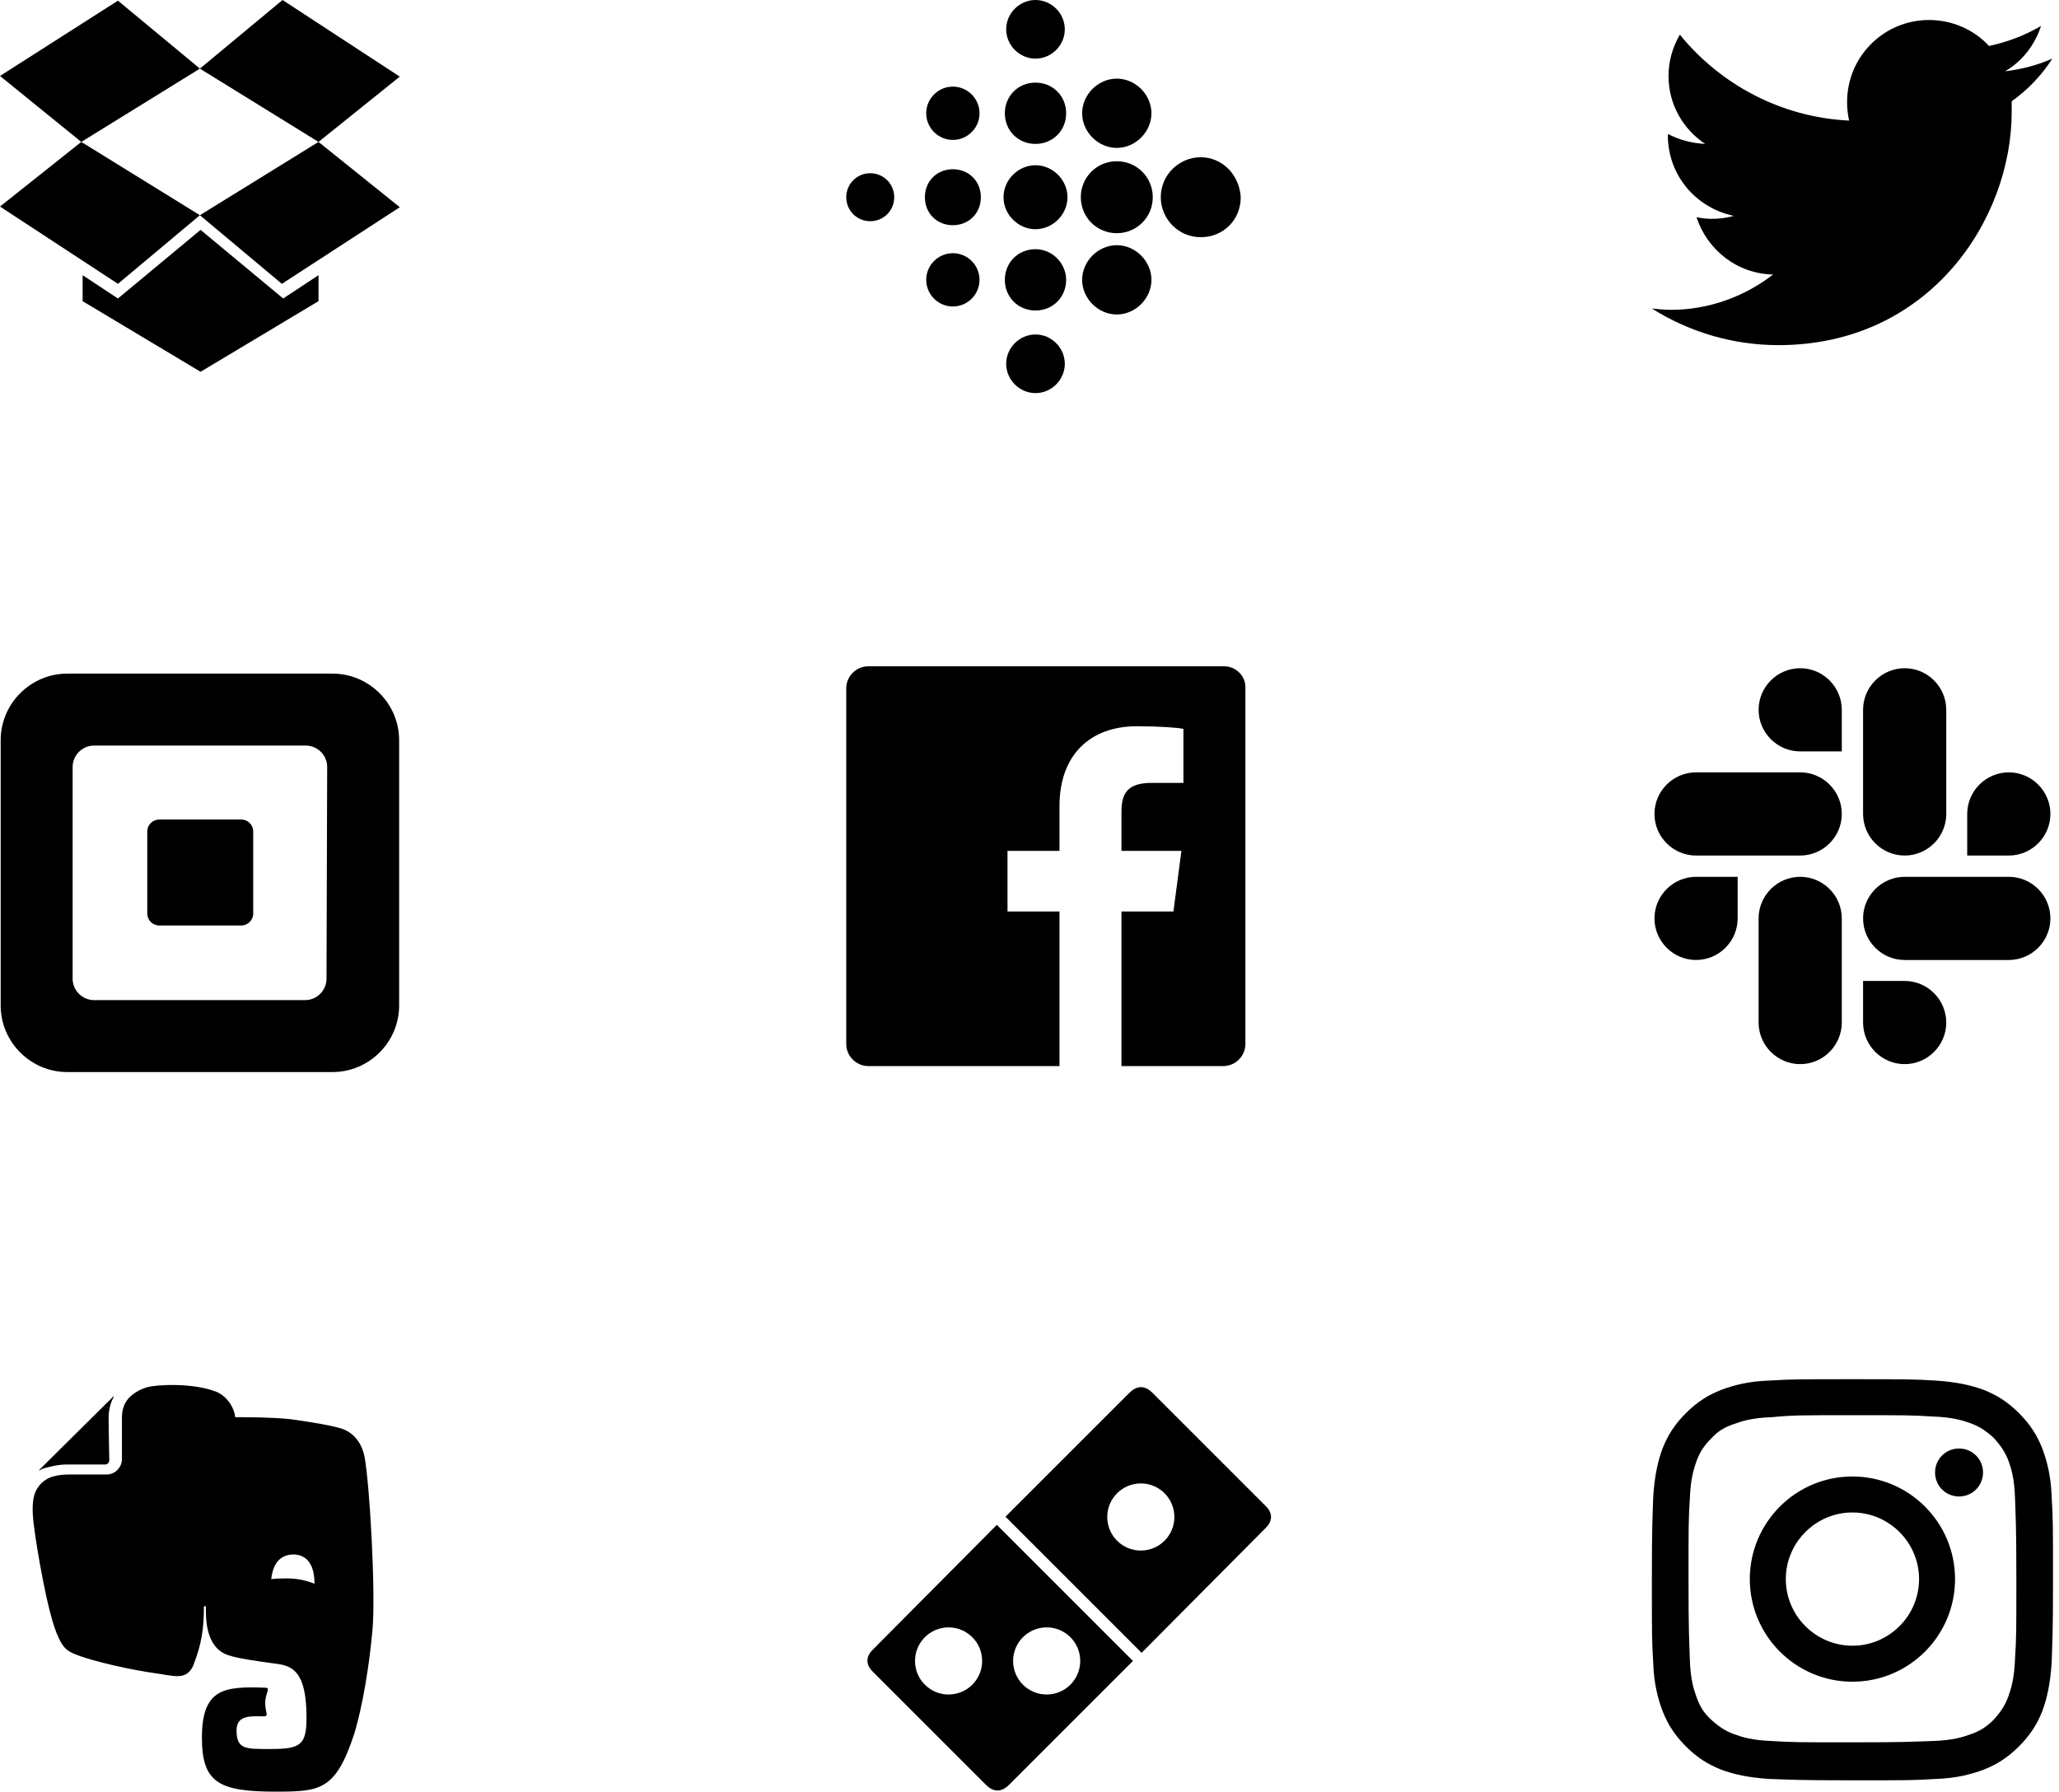
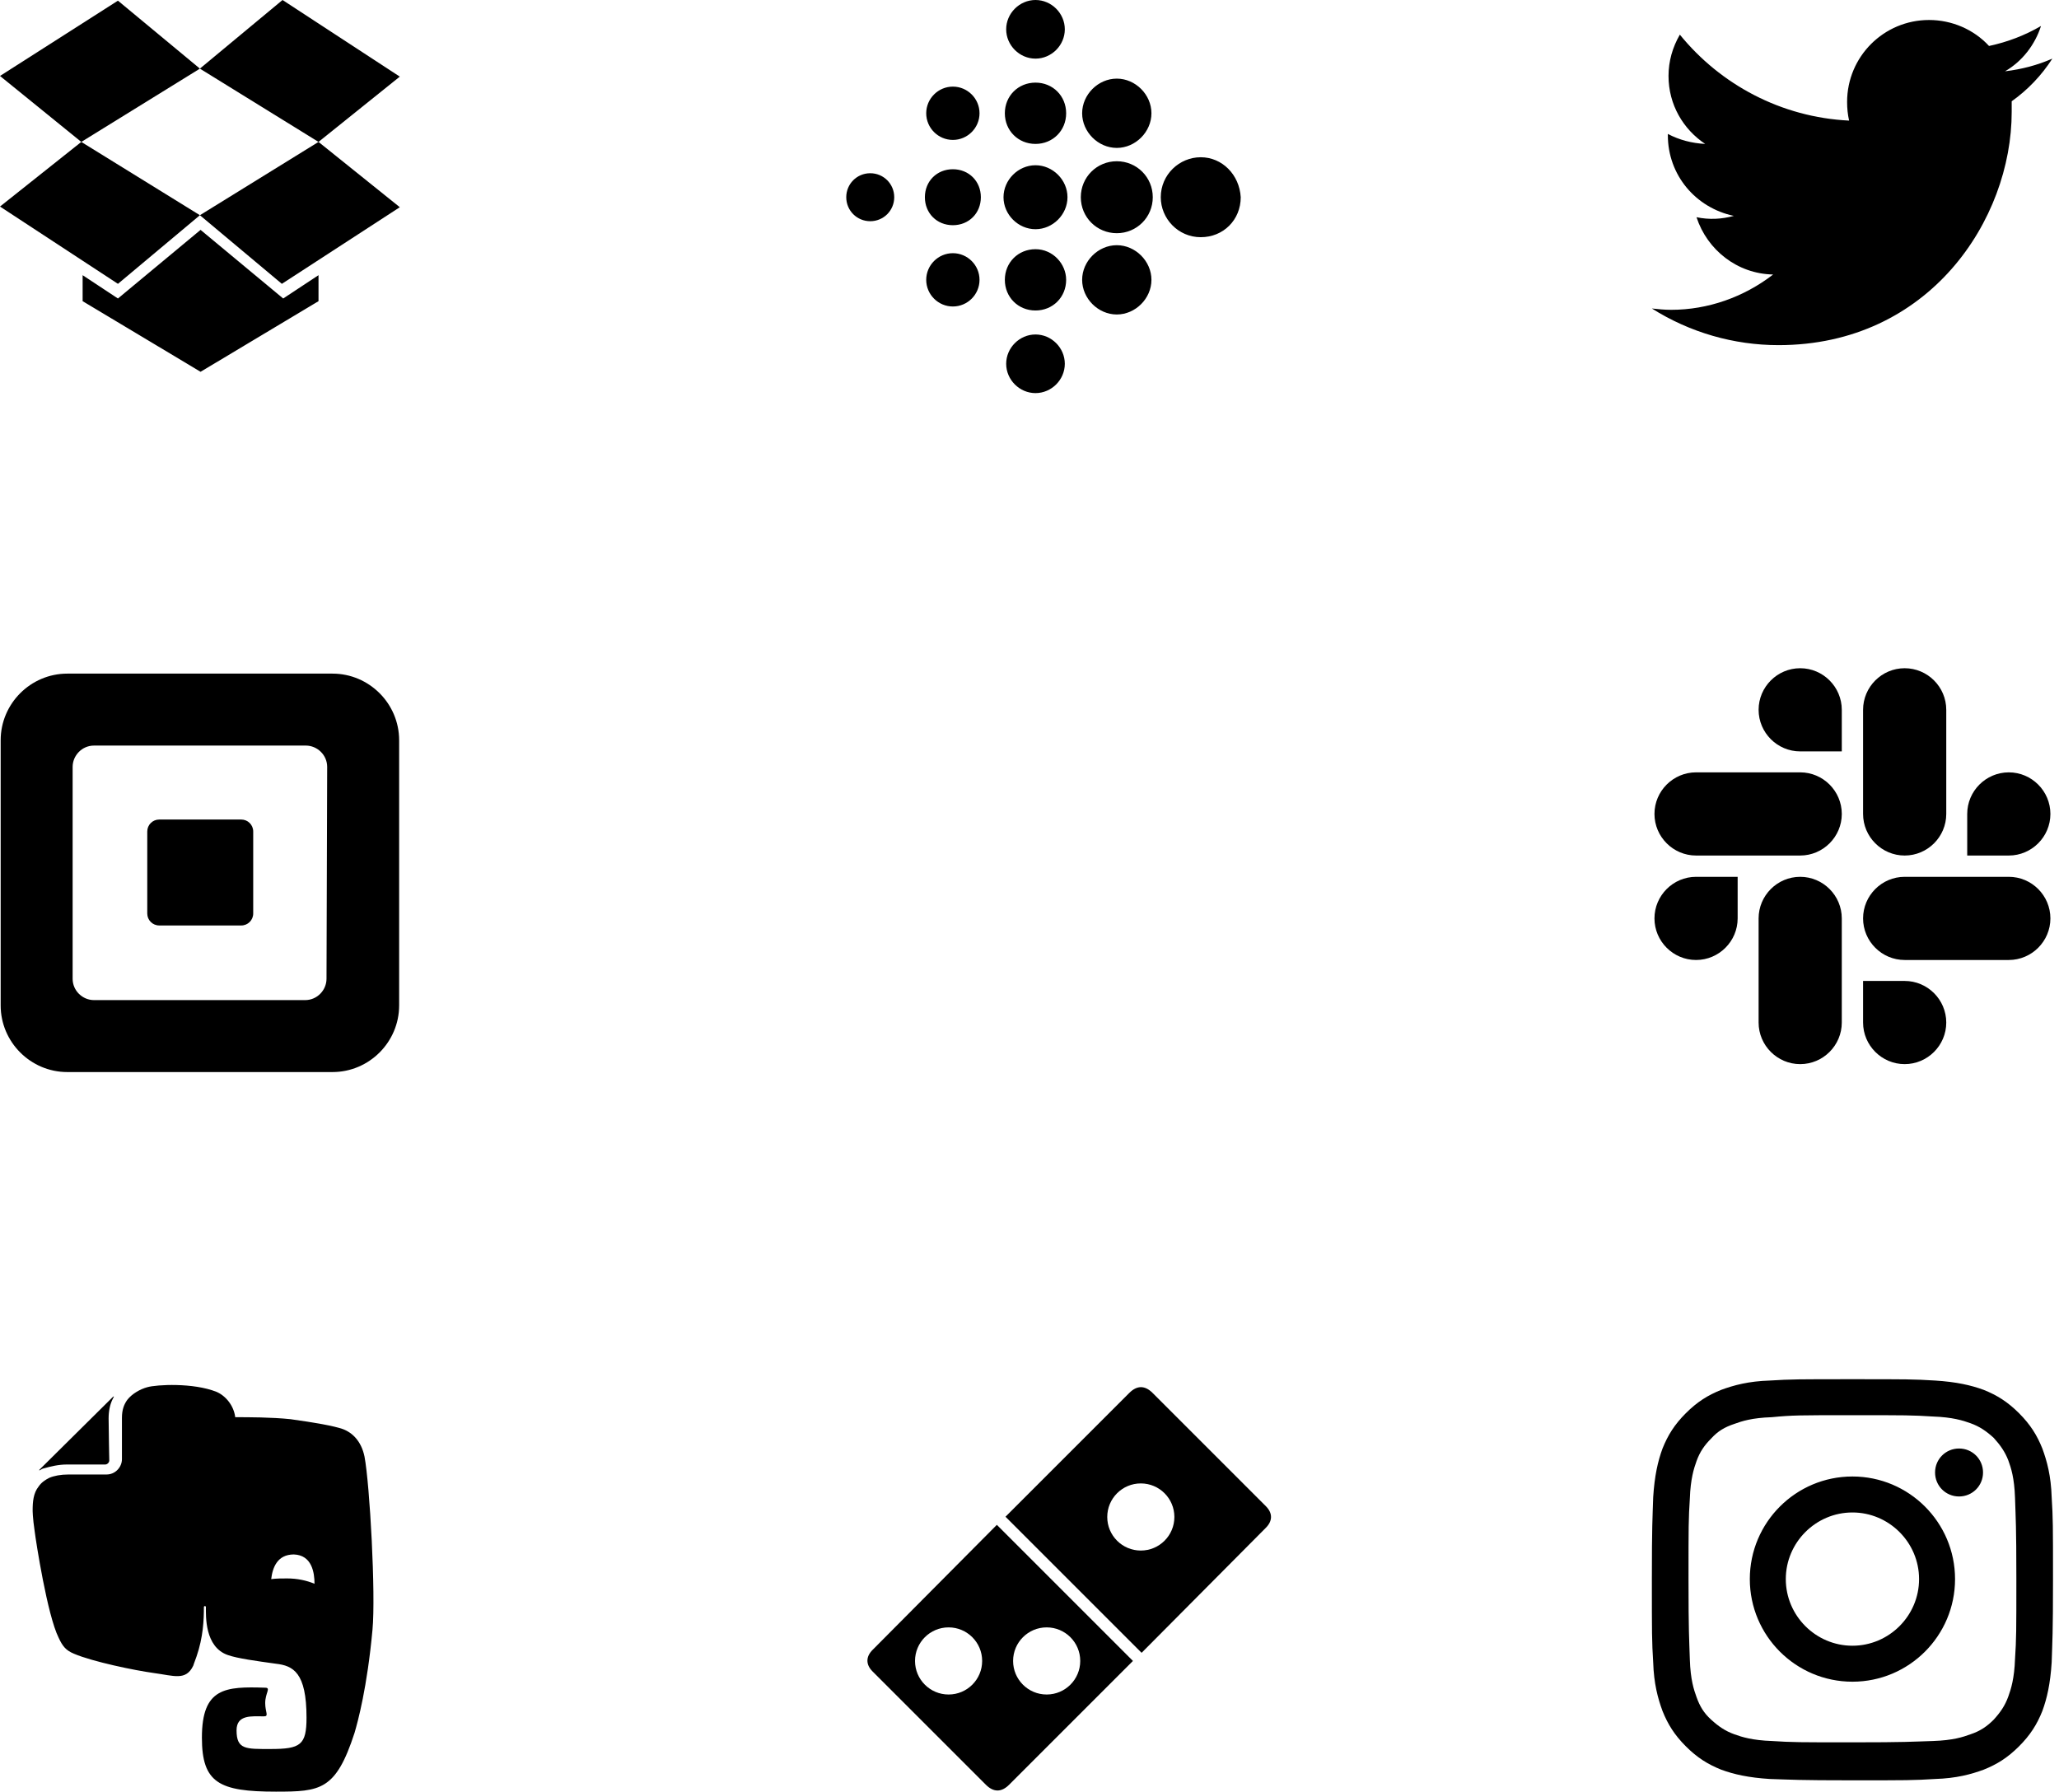
<svg xmlns="http://www.w3.org/2000/svg" height="269" viewBox="0 0 309 269" width="309">
  <path d="m17.7.1-17.7 11.3 12.2 9.9 17.8-11zm-17.7 30.9 17.7 11.6 12.3-10.3-17.8-11zm30 1.3 12.3 10.3 17.7-11.5-12.2-9.8z" />
  <path d="m60 11.5-17.6-11.5-12.4 10.3 17.8 11zm-29.9 23-12.4 10.3-5.3-3.5v3.9l17.7 10.6 17.7-10.6v-3.9l-5.3 3.5zm236.8 17.3c22.6 0 35-18.8 35-35 0-.5 0-1.1 0-1.6 2.4-1.7 4.5-3.9 6.1-6.4-2.3 1-4.6 1.6-7.1 1.9 2.6-1.5 4.5-4 5.4-6.8-2.4 1.4-5 2.4-7.8 3-2.3-2.5-5.6-3.9-9-3.9-6.8 0-12.3 5.5-12.3 12.3 0 1 .1 1.9.3 2.8-10.2-.5-19.3-5.4-25.4-12.9-1.1 1.9-1.7 4-1.7 6.2 0 4.3 2.2 8 5.5 10.2-2-.1-3.9-.6-5.6-1.5v.2c0 6 4.2 10.9 9.9 12.1-1.8.5-3.7.6-5.6.2 1.6 4.9 6.1 8.5 11.5 8.6-4.4 3.4-9.8 5.3-15.3 5.3-1 0-2-.1-2.9-.2 5.7 3.6 12.3 5.5 19 5.5zm-217 49.3h-39.8c-5.5 0-10 4.5-10 10v39.8c0 5.5 4.5 10 10 10h39.8c5.5 0 10-4.5 10-10v-39.8c0-5.5-4.5-10-10-10zm-.9 45.8c0 1.7-1.4 3.2-3.2 3.2h-31.7c-1.7 0-3.2-1.4-3.2-3.2v-31.8c0-1.7 1.4-3.2 3.2-3.2h31.8c1.7 0 3.2 1.4 3.2 3.2z" />
  <path d="m23.9 138.9c-1 0-1.8-.8-1.8-1.8v-12.3c0-1 .8-1.8 1.8-1.8h12.3c1 0 1.8.8 1.8 1.8v12.3c0 1-.8 1.8-1.8 1.8z" />
-   <path d="m183.7 100h-53.4c-1.8 0-3.3 1.5-3.3 3.3v53.4c0 1.8 1.5 3.3 3.3 3.3h28.7v-23.2h-7.8v-9.1h7.8v-6.7c0-7.8 4.7-12 11.6-12 3.3 0 6.2.2 7 .4v8.1h-4.8c-3.8 0-4.5 1.8-4.5 4.4v5.8h9l-1.2 9.1h-7.8v23.2h15.3c1.8 0 3.3-1.5 3.3-3.3v-53.4c.1-1.8-1.4-3.3-3.2-3.3z" />
  <path d="m10.1 219.8h5.7c.3 0 .6-.3.6-.6 0 0-.1-4.9-.1-6.3 0-1.1.2-2.1.6-2.9l.2-.4s0 0-.1 0l-11.1 11v.1c.2-.1.5-.3.6-.3 1.1-.3 2.2-.6 3.6-.6zm44.6-1.2c-.5-2.4-1.9-3.6-3.2-4.1-1.4-.5-4.3-1-7.9-1.5-2.9-.3-6.3-.3-8.3-.3-.2-1.7-1.4-3.2-2.8-3.8-3.5-1.4-9-1.1-10.4-.7-1.1.3-2.3 1-3 1.9-.5.7-.8 1.5-.8 2.7v3.6 2.6c0 1.2-1 2.3-2.3 2.3h-5.7c-1.2 0-2.2.2-2.9.5-.6.3-1.2.7-1.6 1.3-.8 1-.9 2.3-.9 3.6 0 0 0 1.1.3 3.1.2 1.6 1.9 12.6 3.6 16 .6 1.3 1.1 1.9 2.3 2.4 2.8 1.2 9.1 2.5 12 2.9 3 .4 4.8 1.2 5.9-1.1 0 0 .2-.6.5-1.4 1-2.9 1.1-5.5 1.1-7.4 0-.2.3-.2.3 0 0 1.3-.2 6 3.3 7.2 1.4.5 4.3.9 7.2 1.3 2.6.3 4.6 1.3 4.6 8.1 0 4.1-.9 4.7-5.4 4.7-3.7 0-5.1.1-5.1-2.8 0-2.4 2.3-2.1 4.1-2.1.8 0 .2-.6.2-2 0-1.5.9-2.3 0-2.3-6-.2-9.5 0-9.5 7.5 0 6.8 2.6 8.1 11.1 8.1 6.7 0 9-.2 11.8-8.8.5-1.7 1.9-6.8 2.7-15.5.5-5.3-.4-21.8-1.2-26zm-11.6 18.3c-.8 0-1.6 0-2.4.1.2-1.7.9-3.7 3.4-3.7 2.7.1 3.1 2.7 3.1 4.4-1.2-.5-2.6-.8-4.1-.8z" />
  <path d="m278 207c-8.1 0-9.2 0-12.4.2-3.2.1-5.4.7-7.3 1.4-2 .8-3.6 1.8-5.3 3.5s-2.7 3.3-3.5 5.3c-.7 1.9-1.2 4.1-1.4 7.3-.1 3.2-.2 4.2-.2 12.4 0 8.1 0 9.2.2 12.4.1 3.2.7 5.4 1.4 7.3.8 2 1.8 3.6 3.5 5.3s3.3 2.7 5.3 3.5c1.9.7 4.1 1.2 7.3 1.4 3.2.1 4.2.2 12.4.2s9.2 0 12.4-.2c3.2-.1 5.4-.7 7.3-1.4 2-.8 3.6-1.8 5.3-3.5s2.7-3.3 3.5-5.3c.7-1.9 1.2-4.1 1.4-7.3.1-3.2.2-4.2.2-12.4s0-9.2-.2-12.4c-.1-3.2-.7-5.4-1.4-7.3-.8-2-1.8-3.6-3.5-5.3s-3.3-2.7-5.3-3.5c-1.9-.7-4.1-1.2-7.3-1.4s-4.3-.2-12.4-.2zm0 5.4c8 0 9 0 12.1.2 2.9.1 4.5.6 5.6 1 1.4.5 2.4 1.2 3.5 2.2 1 1.1 1.7 2.1 2.2 3.4.4 1.1.9 2.6 1 5.6.1 3.2.2 4.1.2 12.1s0 9-.2 12.1c-.1 2.9-.6 4.5-1 5.6-.5 1.4-1.2 2.4-2.2 3.5-1 1-2 1.7-3.5 2.2-1.1.4-2.6.9-5.6 1-3.2.1-4.1.2-12.1.2s-9 0-12.1-.2c-2.9-.1-4.5-.6-5.6-1-1.4-.5-2.4-1.2-3.5-2.2s-1.7-2-2.2-3.4c-.4-1.1-.9-2.6-1-5.6-.1-3.2-.2-4.1-.2-12.1s0-9 .2-12.1c.1-2.9.6-4.5 1-5.6.5-1.4 1.2-2.4 2.2-3.4 1-1.1 2-1.7 3.5-2.2 1.1-.4 2.6-.9 5.6-1 3.1-.3 4.1-.3 12.1-.3zm0 9.2c-8.5 0-15.4 6.9-15.4 15.4s6.9 15.4 15.4 15.4 15.4-6.9 15.4-15.4-6.9-15.4-15.4-15.4zm0 25.4c-5.5 0-10-4.5-10-10s4.5-10 10-10 10 4.5 10 10-4.5 10-10 10zm19.6-26c0 2-1.6 3.6-3.6 3.6s-3.6-1.6-3.6-3.6 1.6-3.6 3.6-3.6 3.6 1.6 3.6 3.6z" />
  <g transform="translate(248 131.452)">
    <path d="m12.774 6.387c0 3.435-2.806 6.242-6.242 6.242-3.435 0-6.242-2.806-6.242-6.242 0-3.435 2.806-6.242 6.242-6.242h6.242z" />
    <path d="m15.919 6.387c0-3.435 2.806-6.242 6.242-6.242 3.435 0 6.242 2.806 6.242 6.242v15.629c0 3.435-2.806 6.242-6.242 6.242-3.435 0-6.242-2.806-6.242-6.242z" />
  </g>
  <g transform="translate(248 100)">
    <path d="m22.161 12.774c-3.435 0-6.242-2.806-6.242-6.242 0-3.435 2.806-6.242 6.242-6.242 3.435 0 6.242 2.806 6.242 6.242v6.242z" />
    <path d="m22.161 15.919c3.435 0 6.242 2.806 6.242 6.242 0 3.435-2.806 6.242-6.242 6.242h-15.629c-3.435 0-6.242-2.806-6.242-6.242 0-3.435 2.806-6.242 6.242-6.242z" />
  </g>
  <g transform="translate(279.452 100)">
    <path d="m15.774 22.161c0-3.435 2.806-6.242 6.242-6.242 3.435 0 6.242 2.806 6.242 6.242 0 3.435-2.806 6.242-6.242 6.242h-6.242z" />
    <path d="m12.629 22.161c0 3.435-2.806 6.242-6.242 6.242-3.435 0-6.242-2.806-6.242-6.242v-15.629c0-3.435 2.806-6.242 6.242-6.242 3.435 0 6.242 2.806 6.242 6.242z" />
  </g>
  <g transform="translate(279.452 131.452)">
    <path d="m6.387 15.774c3.435 0 6.242 2.806 6.242 6.242 0 3.435-2.806 6.242-6.242 6.242-3.435 0-6.242-2.806-6.242-6.242v-6.242z" />
    <path d="m6.387 12.629c-3.435 0-6.242-2.806-6.242-6.242 0-3.435 2.806-6.242 6.242-6.242h15.629c3.435 0 6.242 2.806 6.242 6.242 0 3.435-2.806 6.242-6.242 6.242z" />
  </g>
  <path d="m32.8 4.4c0 2.4-2 4.4-4.4 4.4s-4.4-2-4.4-4.4 2-4.4 4.4-4.4 4.4 2 4.4 4.4zm-4.4 8c-2.6 0-4.6 2-4.6 4.6s2 4.6 4.6 4.6 4.6-2 4.6-4.6-2-4.6-4.6-4.6zm0 12.4c-2.6 0-4.8 2.2-4.8 4.8s2.2 4.8 4.8 4.8 4.8-2.2 4.8-4.8-2.2-4.8-4.8-4.8zm0 12.6c-2.6 0-4.6 2-4.6 4.6s2 4.6 4.6 4.6 4.6-2 4.6-4.6c0-2.4-2-4.6-4.6-4.6zm0 12.8c-2.4 0-4.4 2-4.4 4.4s2 4.4 4.4 4.4 4.4-2 4.4-4.4-2-4.4-4.4-4.4zm12.2-38.4c-2.8 0-5.2 2.4-5.2 5.2s2.4 5.2 5.2 5.2 5.2-2.4 5.2-5.2-2.4-5.2-5.2-5.2zm0 12.4c-3 0-5.4 2.4-5.4 5.4s2.4 5.4 5.4 5.4 5.4-2.4 5.4-5.4-2.4-5.4-5.4-5.4zm0 12.6c-2.8 0-5.2 2.4-5.2 5.2s2.4 5.2 5.2 5.2 5.2-2.4 5.2-5.2-2.4-5.2-5.2-5.2zm12.6-13.2c-3.2 0-6 2.6-6 6 0 3.2 2.6 6 6 6s6-2.6 6-6c-.2-3.4-2.8-6-6-6zm-37.2-10.6c-2.2 0-4 1.8-4 4s1.8 4 4 4 4-1.8 4-4-1.8-4-4-4zm0 12.4c-2.4 0-4.2 1.8-4.2 4.2s1.8 4.2 4.2 4.2 4.2-1.8 4.2-4.2-1.8-4.2-4.2-4.2zm0 12.6c-2.2 0-4 1.8-4 4s1.8 4 4 4 4-1.8 4-4-1.8-4-4-4zm-12.4-12c-2 0-3.6 1.6-3.6 3.6s1.6 3.6 3.6 3.6 3.6-1.6 3.6-3.6-1.6-3.6-3.6-3.6z" transform="translate(127)" />
  <g transform="translate(130 208)">
    <path d="m19.599 20.858 20.425 20.425-18.575 18.575c-1.141 1.141-2.322 1.181-3.503 0l-17.001-17.001c-1.063-1.063-.984-2.243 0-3.227zm7.477 25.463c2.782 0 5.037-2.255 5.037-5.037s-2.255-5.037-5.037-5.037-5.037 2.255-5.037 5.037 2.255 5.037 5.037 5.037zm-14.719 0c2.782 0 5.037-2.255 5.037-5.037s-2.255-5.037-5.037-5.037c-2.782 0-5.037 2.255-5.037 5.037s2.255 5.037 5.037 5.037z" />
    <path d="m41.323 40.063-20.425-20.425 18.575-18.575c1.141-1.141 2.322-1.181 3.503 0l17.001 17.001c1.063 1.063.984 2.243 0 3.227zm-.118-15.348c2.782 0 5.037-2.255 5.037-5.037 0-2.782-2.255-5.037-5.037-5.037s-5.037 2.255-5.037 5.037c0 2.782 2.255 5.037 5.037 5.037z" />
  </g>
</svg>